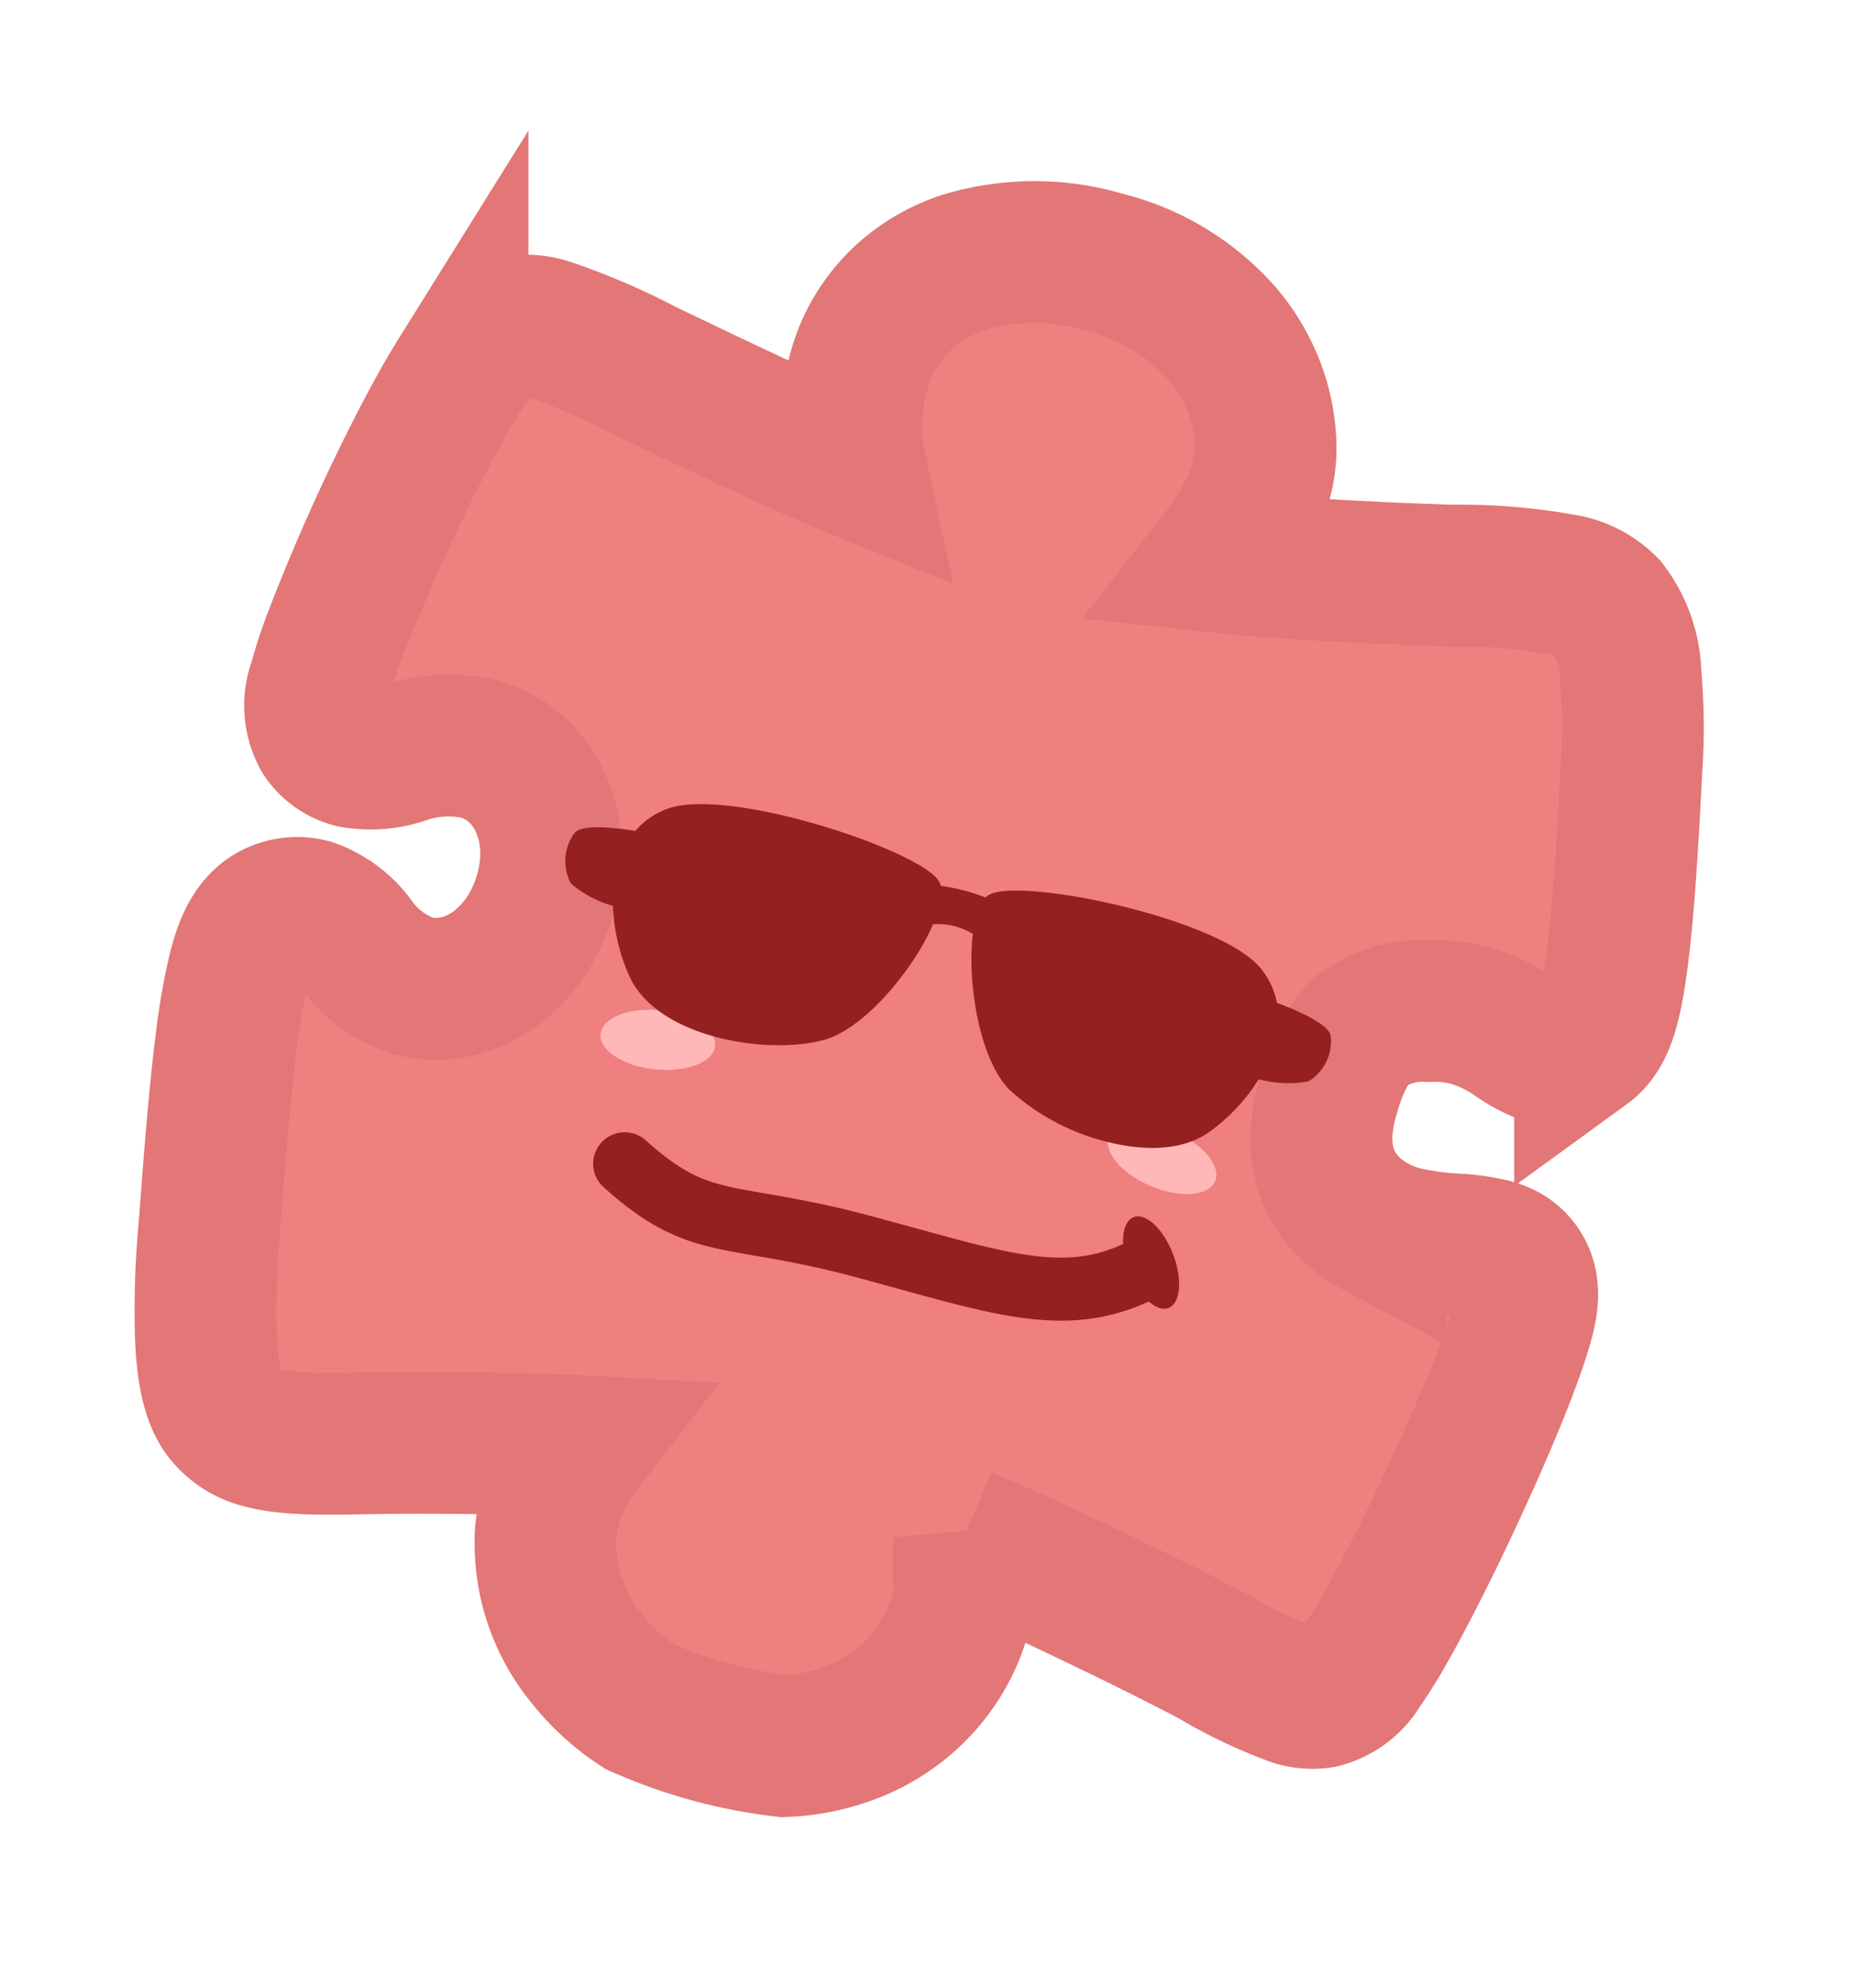
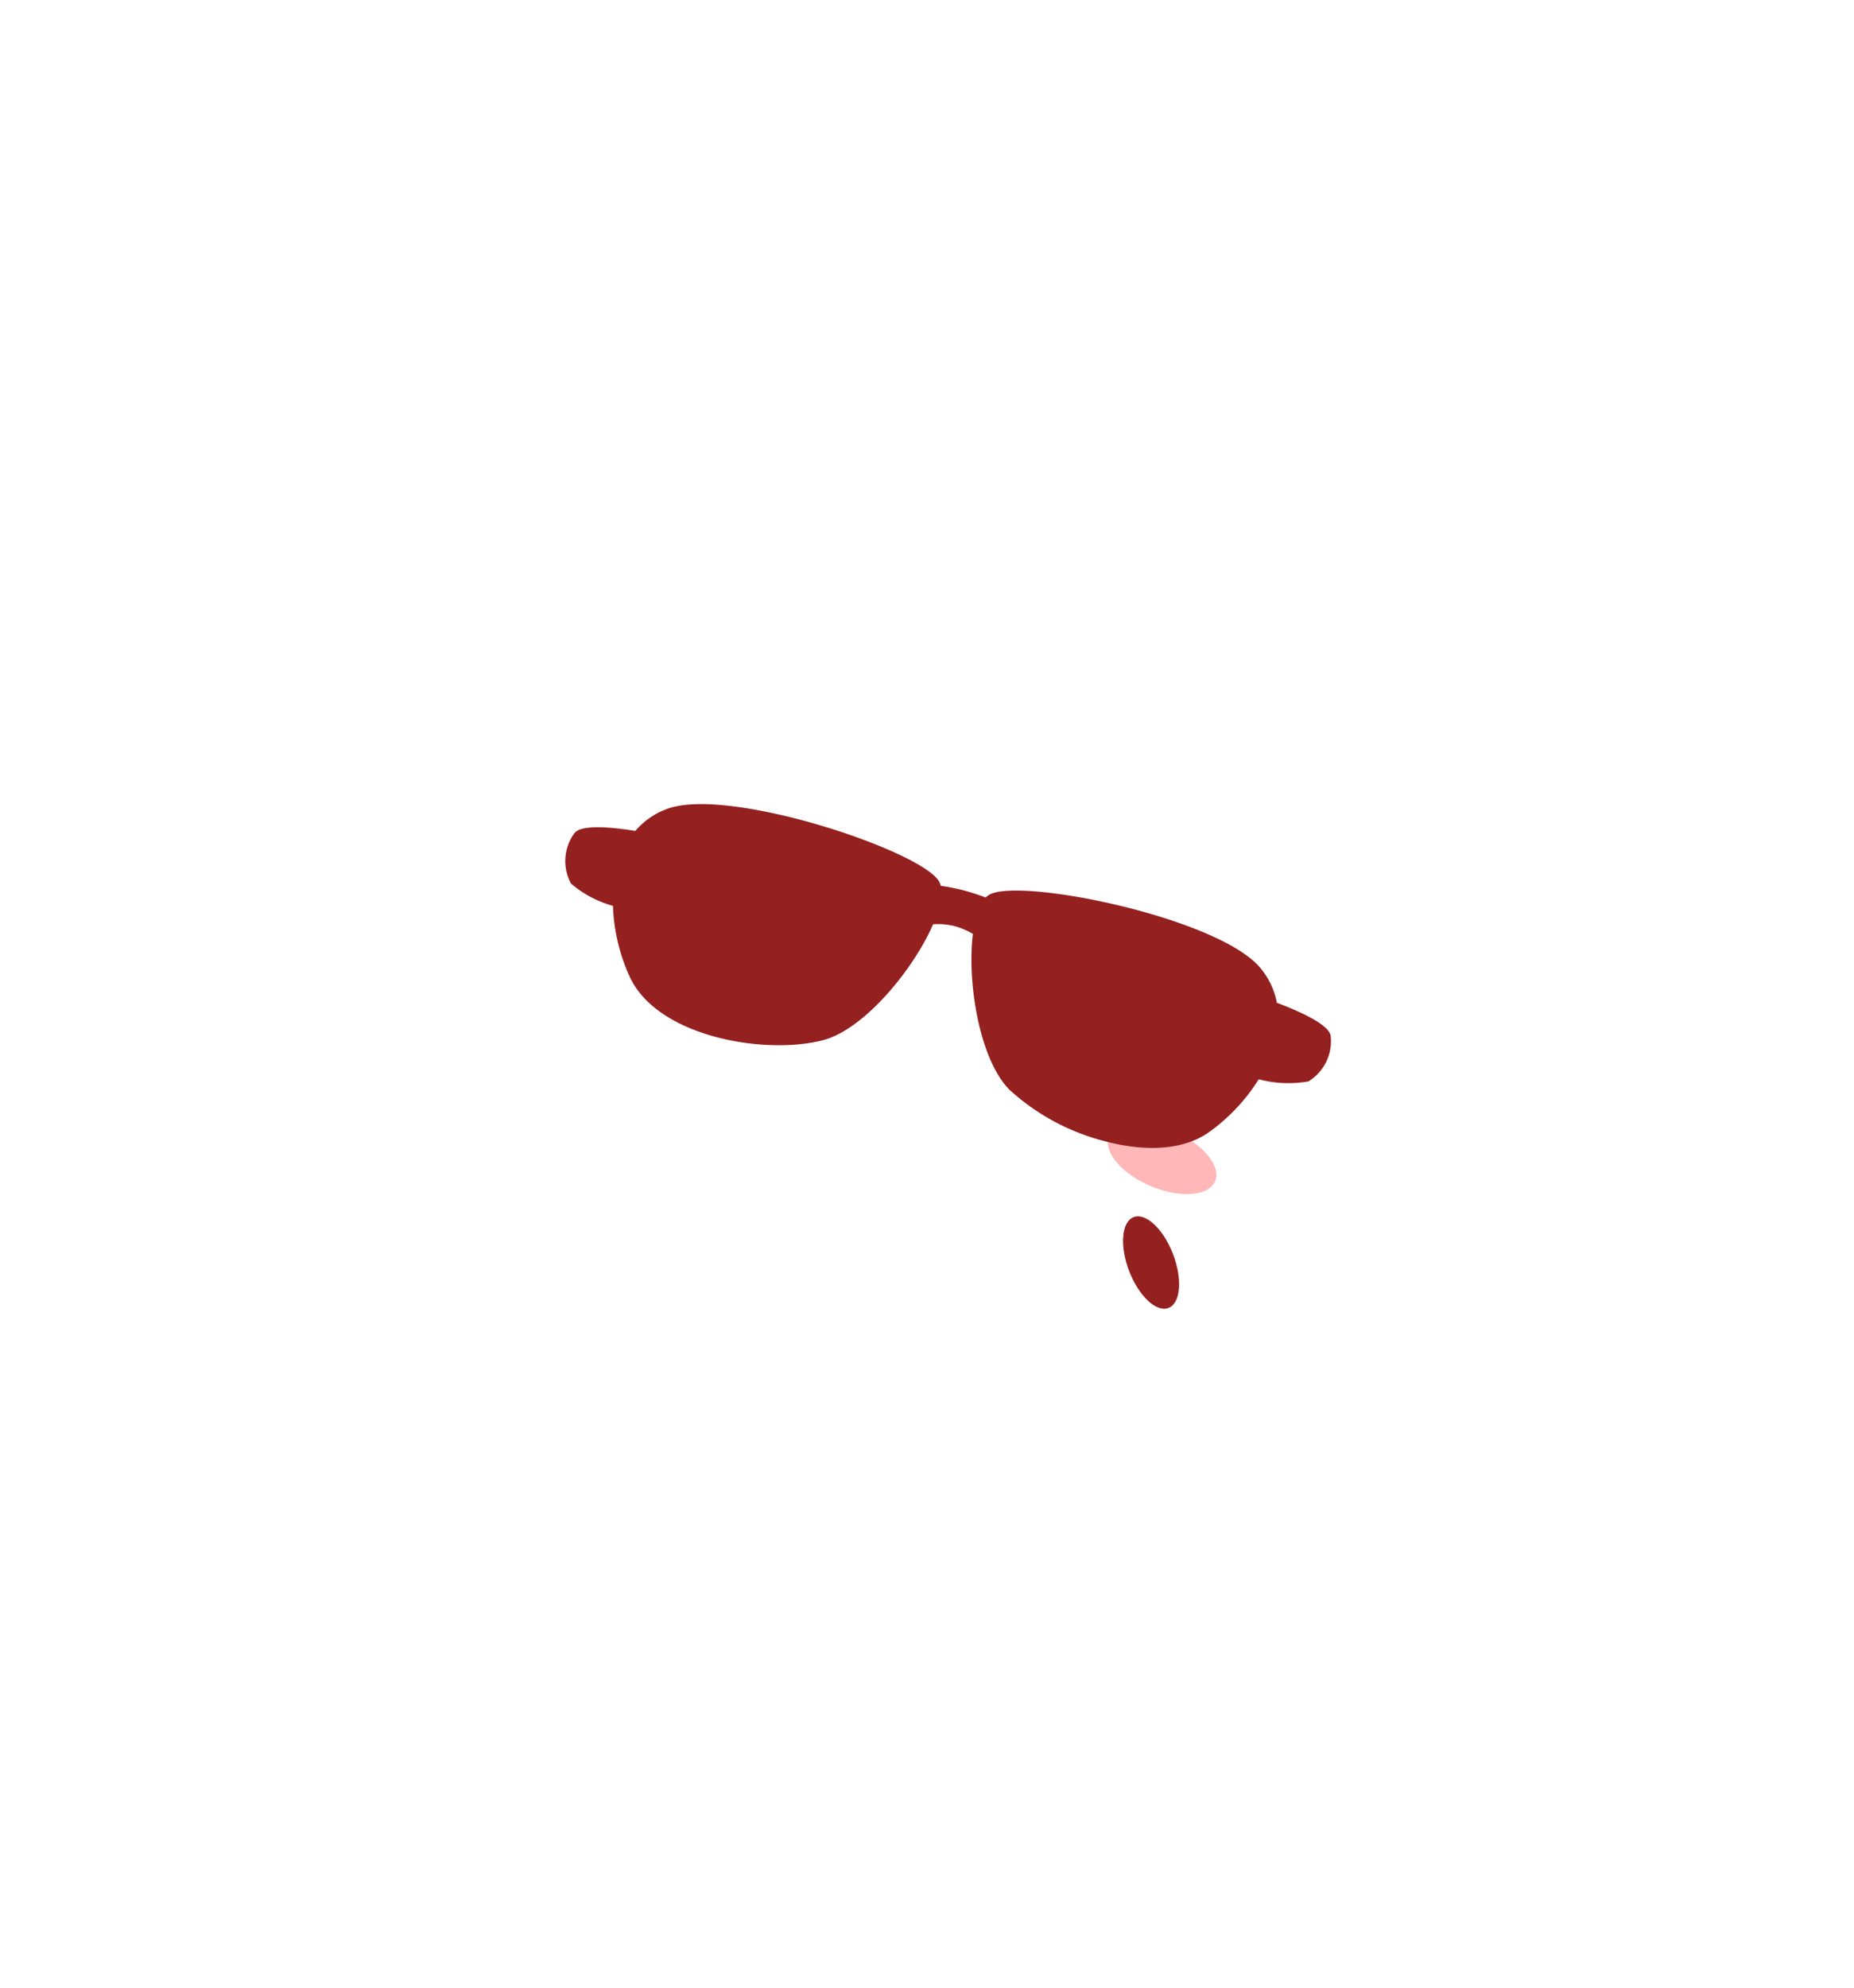
<svg xmlns="http://www.w3.org/2000/svg" width="117.776" height="126.225" viewBox="0 0 117.776 126.225">
  <g id="P14_Big" transform="matrix(0.966, 0.259, -0.259, 0.966, -287.823, -2924.539)">
    <g id="Path_236" data-name="Path 236" transform="translate(1065.839 2747.82)">
-       <path id="Path_39" data-name="Path 39" d="M31.16,91.2a14.07,14.07,0,0,1-4.016-2.072,11.52,11.52,0,0,1-4.588-7.042,10,10,0,0,1,.5-5.238q.117-.328.246-.639c-.943.2-2.108.465-3.543.809-3.626.868-7.238,1.831-9.059,2.358l-.012,0c-3.225.933-5.356,1.549-7.044,1.549a4.29,4.29,0,0,1-2.826-.909c-.89-.74-1.6-2.047-2.3-4.237a55.427,55.427,0,0,1-1.583-6.672c-.1-.561-.224-1.2-.352-1.886C-3.956,64.342-4.7,60.4-5.137,57.1a38.572,38.572,0,0,1-.393-4.506c-.016-1.514.138-3.192,1.409-4.159a3.323,3.323,0,0,1,2.028-.685A5.878,5.878,0,0,1,1.182,49.09,7.439,7.439,0,0,0,5.4,50.733c.118,0,.239,0,.36-.012,3.573-.228,6.268-3.66,6.268-7.983,0-4.167-2.676-7.435-6.225-7.6-.1,0-.2-.007-.3-.007A8.827,8.827,0,0,0,1.046,36.6a6.381,6.381,0,0,1-3.1,1.1h0a3.256,3.256,0,0,1-2.134-.778,3.939,3.939,0,0,1-1.121-3.177,29.972,29.972,0,0,1,.161-3.037A124.557,124.557,0,0,1-3.186,18.229c.46-2.2.928-4.1,1.352-5.49a16.765,16.765,0,0,1,.73-2.008,4.042,4.042,0,0,1,1.6-1.951h0a4.685,4.685,0,0,1,2.381-.53,41.751,41.751,0,0,1,6.561.94l.031.006,1.247.233c3.077.577,9.358,1.755,13.348,2.253a12.715,12.715,0,0,1-1.326-7.106A10.06,10.06,0,0,1,24.249.393a10.474,10.474,0,0,1,3.041-3.05A15.558,15.558,0,0,1,35.941-5a14.656,14.656,0,0,1,8.4,2.438A11.735,11.735,0,0,1,47.173.19a11.1,11.1,0,0,1,1.683,3.425c.8,2.733-.133,5.623-1.1,7.893,1.234-.193,2.942-.5,5.3-.97,3.425-.688,7.068-1.5,9.335-2.035a36.685,36.685,0,0,1,7.3-1.3,5.016,5.016,0,0,1,2.749.688A7.281,7.281,0,0,1,75,11.621a38.107,38.107,0,0,1,1.6,5.727c.06.285.127.6.2.943.488,2.3,1.227,5.766,1.734,8.817.291,1.75.468,3.128.542,4.211.112,1.643.028,2.933-.746,3.889a2.778,2.778,0,0,1-2.165,1.042h0c-.046,0-.093,0-.14,0a8.193,8.193,0,0,1-2.091-.473,9.968,9.968,0,0,0-3.19-.609,8.961,8.961,0,0,0-2.623.414,6.47,6.47,0,0,0-3.684,2.215c-.723,1.039-1.06,2.609-1.06,4.944,0,5.013,3.177,6.491,5.071,6.926a7.91,7.91,0,0,0,1.789.191,18.194,18.194,0,0,0,3.321-.4,13.171,13.171,0,0,1,2.337-.3,4.585,4.585,0,0,1,.739.056,2.728,2.728,0,0,1,2.05,1.624,3.876,3.876,0,0,1,.282,1.06c.053.4.214,1.61-.321,5.952-.3,2.451-.768,5.428-1.311,8.382-.556,3.025-1.157,5.818-1.692,7.866a29.089,29.089,0,0,1-.855,2.805,4.07,4.07,0,0,1-1.953,2.515h0a3.816,3.816,0,0,1-1.61.314,29.99,29.99,0,0,1-5.62-1.026c-3.764-.876-12.25-2.5-17.325-3.217a11.019,11.019,0,0,1,.92,6.265,11.233,11.233,0,0,1-1.528,4.219A11.618,11.618,0,0,1,44.7,89.22a13.317,13.317,0,0,1-4.025,2.033A31.437,31.437,0,0,1,31.16,91.2Z" transform="translate(5.531 5)" fill="#f07f7f" stroke="#e37676" stroke-width="9" />
-     </g>
+       </g>
    <ellipse id="Ellipse_167" data-name="Ellipse 167" cx="3.658" cy="1.883" rx="3.658" ry="1.883" transform="translate(1122.23 2799.46) rotate(8)" fill="#ffb7b7" />
-     <ellipse id="Ellipse_192" data-name="Ellipse 192" cx="3.658" cy="1.883" rx="3.658" ry="1.883" transform="translate(1088.792 2801.555) rotate(-9)" fill="#ffb7b7" />
    <path id="Union_9" data-name="Union 9" d="M31.1,13.115c-2.344-1.361-4.382-5.9-4.811-8.956a4.779,4.779,0,0,0-1.221-.176,4.433,4.433,0,0,0-1.378.24c-.448,3.053-2.477,7.543-4.808,8.894C15.615,15.01,8.614,15.7,5.914,12.4A11.837,11.837,0,0,1,3.746,8.361,6.978,6.978,0,0,1,.809,7.686,2.991,2.991,0,0,1,.188,4.541c.27-.68,2.288-1,3.7-1.142a4.815,4.815,0,0,1,1.581-1.87c3.4-2.426,16.46-1.613,17.911,0a1.119,1.119,0,0,1,.149.213,13.333,13.333,0,0,1,1.542-.1c.475,0,.962.032,1.406.075a1.1,1.1,0,0,1,.136-.191C28.062-.085,41.1-.9,44.5,1.529a4.816,4.816,0,0,1,1.573,1.855c1.415.135,3.57.454,3.849,1.156A2.991,2.991,0,0,1,49.3,7.684a7.373,7.373,0,0,1-3.083.687A11.848,11.848,0,0,1,44.061,12.4c-1.354,1.653-3.785,2.3-6.286,2.3A14.171,14.171,0,0,1,31.1,13.115Z" transform="translate(1083.997 2787.004)" fill="#942020" />
-     <path id="Path_439" data-name="Path 439" d="M33.422,1.7C27.607-1.261,26.264.548,17.451.548S4.089.05,0,3.651" transform="translate(1126.122 2812.685) rotate(180)" fill="none" stroke="#942020" stroke-linecap="round" stroke-width="4" />
    <ellipse id="Ellipse_195" data-name="Ellipse 195" cx="3.088" cy="1.494" rx="3.088" ry="1.494" transform="translate(1126.015 2805.006) rotate(53.989)" fill="#942020" />
  </g>
</svg>